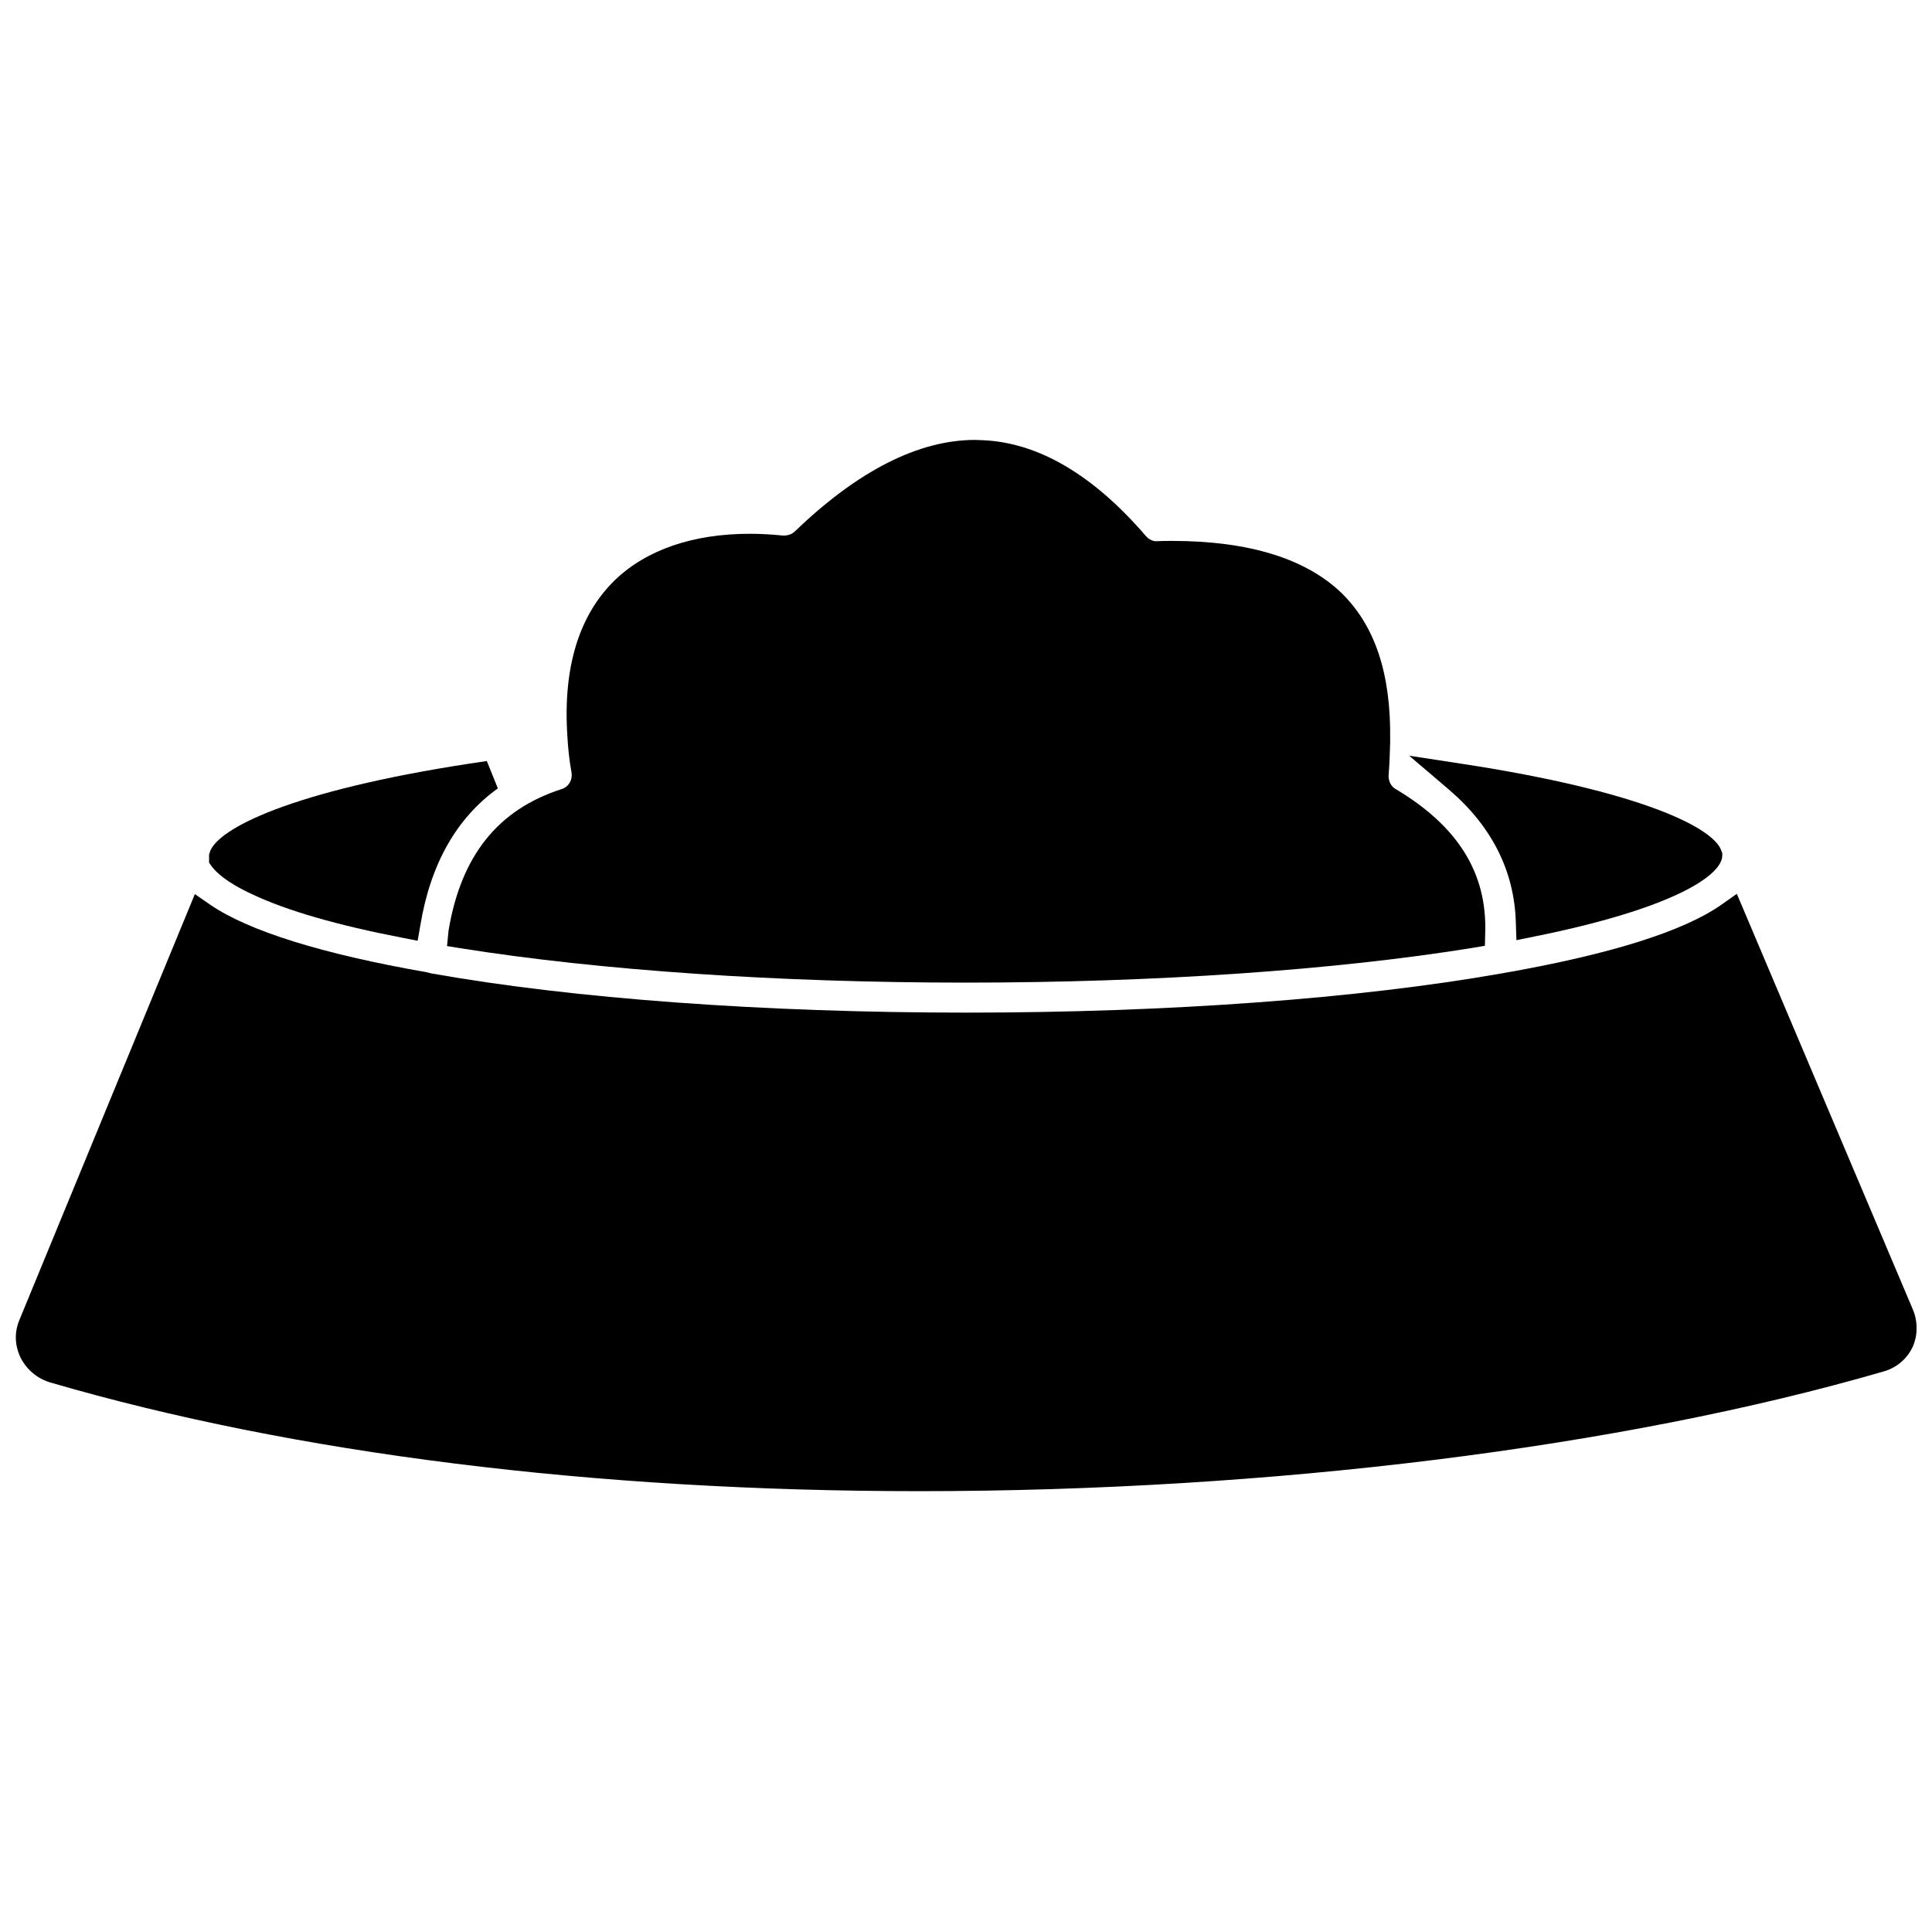
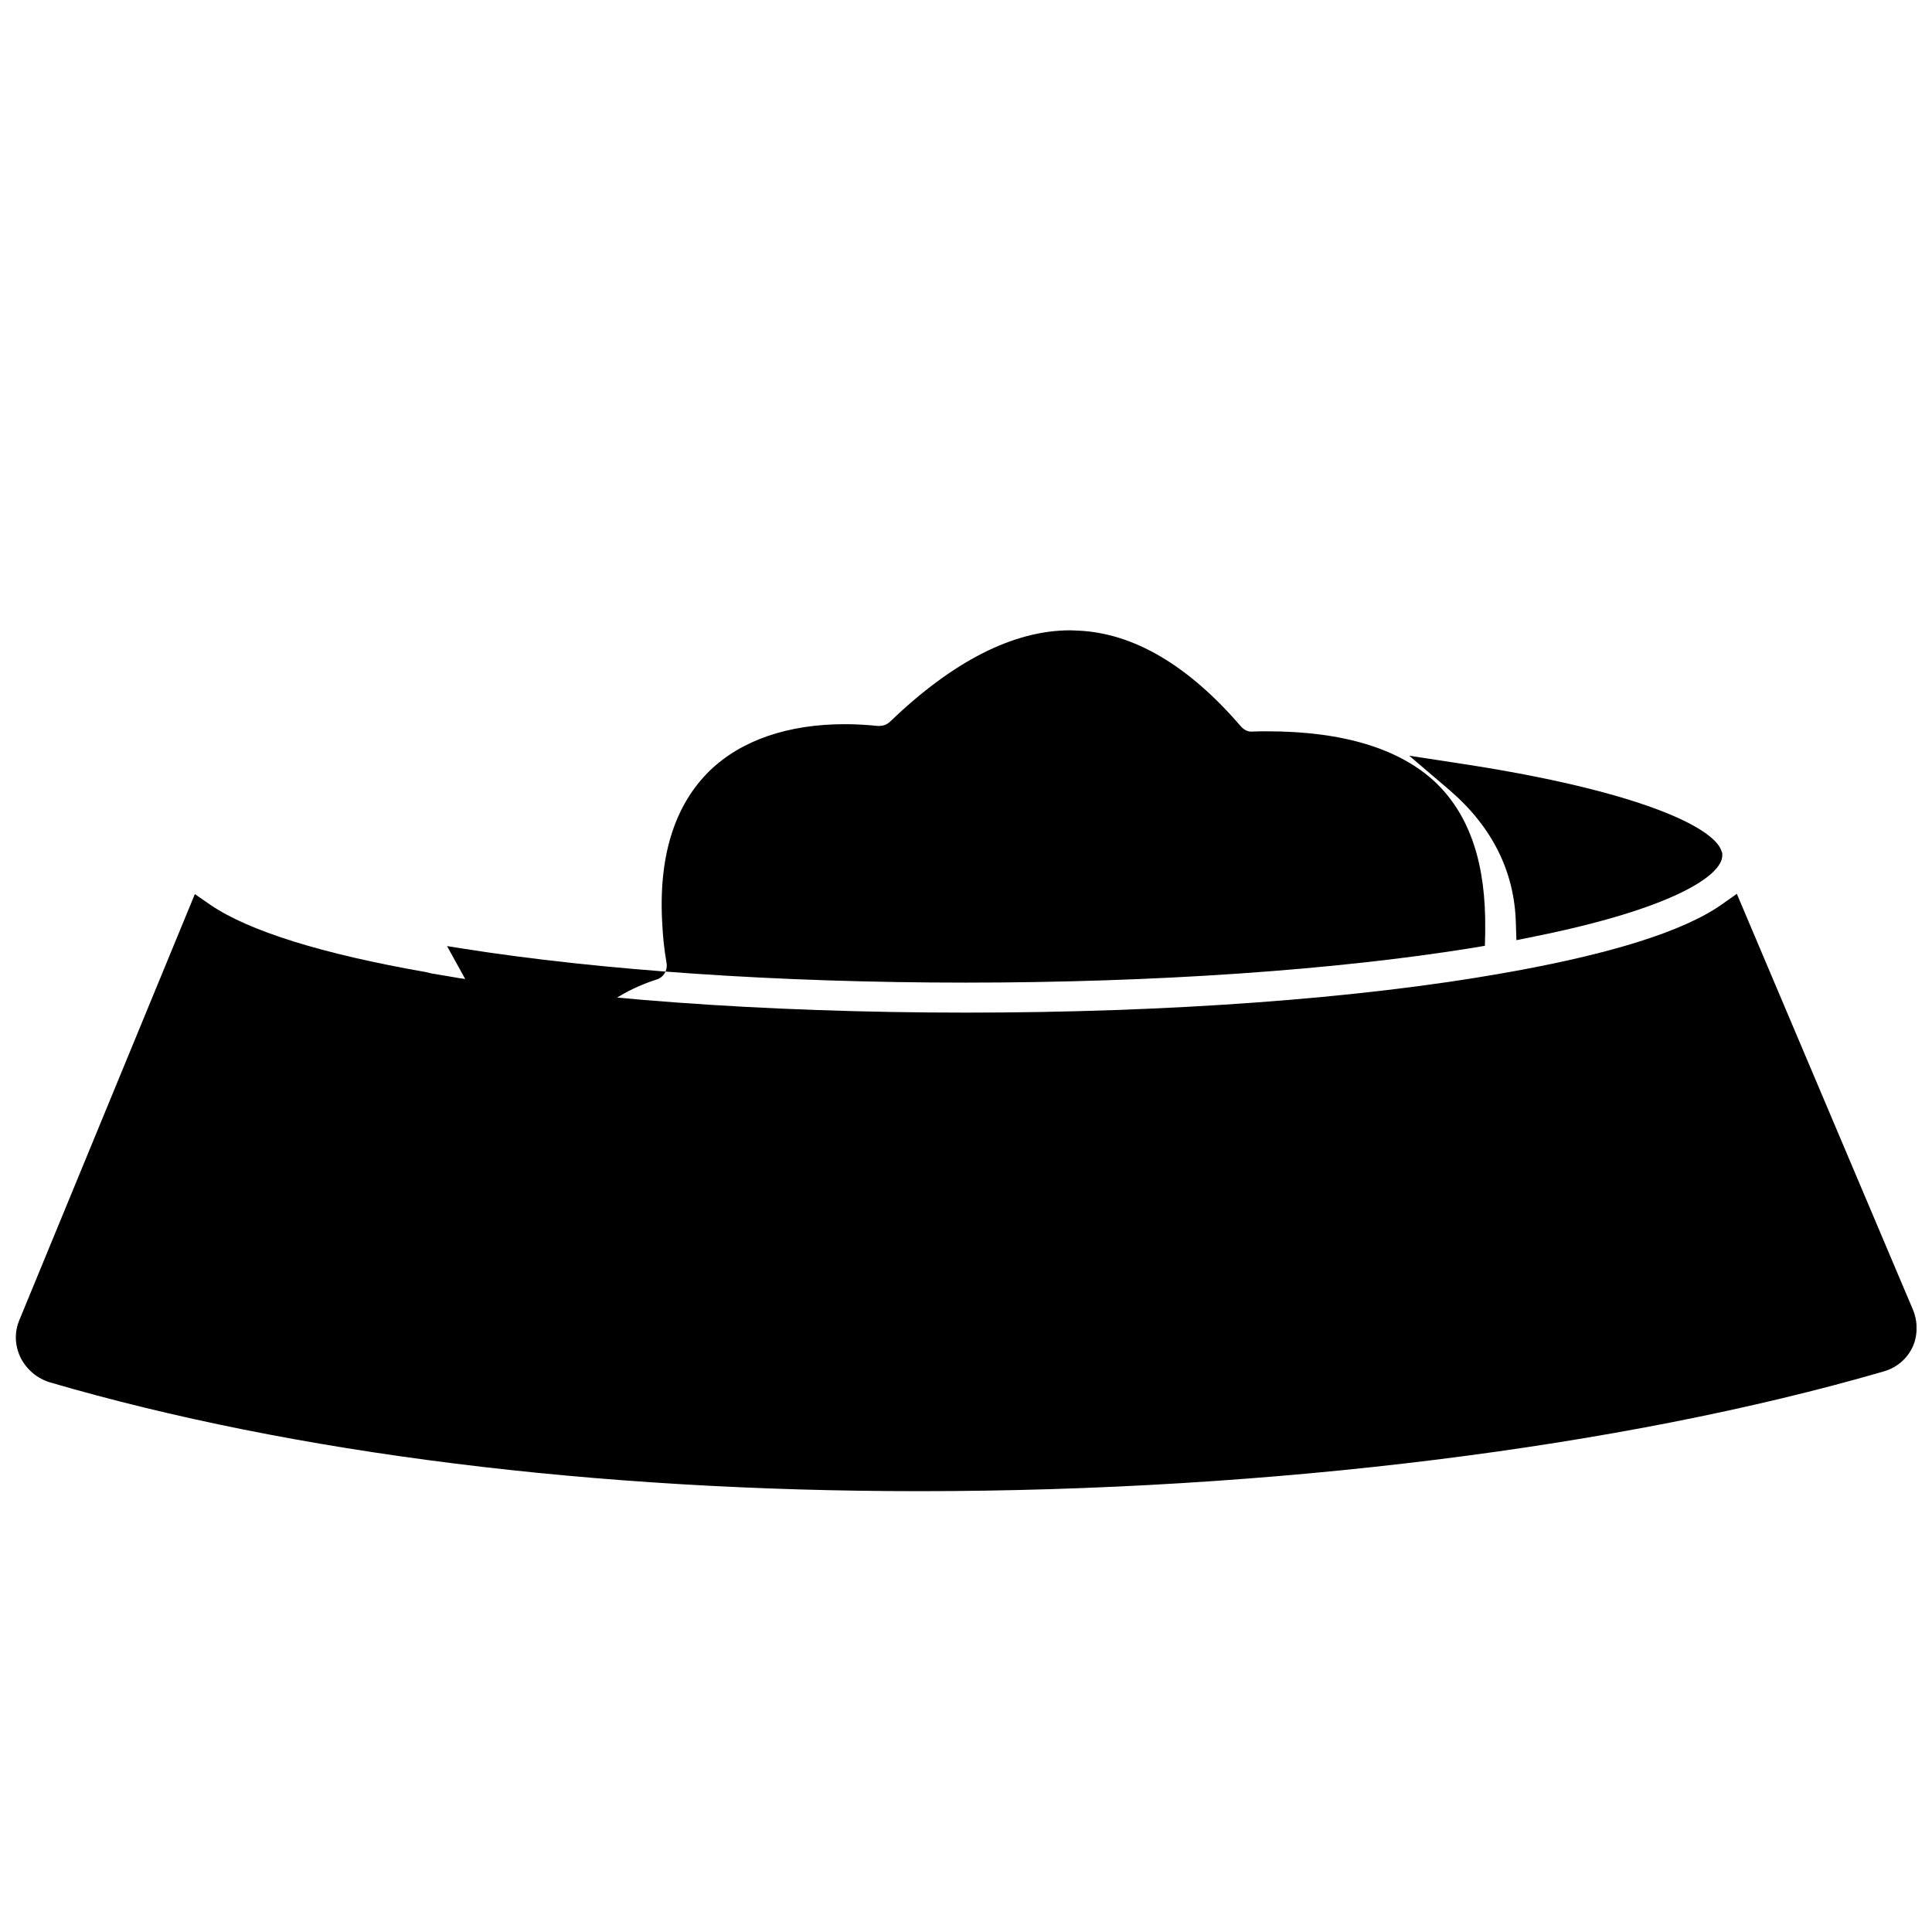
<svg xmlns="http://www.w3.org/2000/svg" width="800px" height="800px" version="1.1" viewBox="144 144 512 512">
  <defs>
    <clipPath id="a">
      <path d="m148.09 380h503.81v160h-503.81z" />
    </clipPath>
  </defs>
-   <path d="m210.75 380.95c9.289 4.41 22.75 8.266 39.91 11.57l4.016 0.789 0.707-4.016c2.676-16.297 9.605-28.496 20.547-36.367l-2.914-7.242c-49.199 7.086-70.219 17.16-73.211 23.617l-0.395 1.102v2.203l0.707 1.023c1.031 1.336 3.629 4.09 10.633 7.32z" />
-   <path d="m262.47 394.72 3.938 0.629c36.684 5.824 84.074 9.055 133.43 9.055 50.145 0 97.93-3.305 134.45-9.211l3.227-0.551 0.078-3.305c0.551-15.98-7.242-28.418-23.773-38.258-1.258-0.707-1.969-2.281-1.812-3.856 0.234-2.832 0.316-5.59 0.395-8.344v-0.867c0.234-17.32-3.938-30.07-12.832-38.809-9.445-9.133-24.562-13.855-44.949-13.855-1.258 0-2.519 0-4.328 0.078-0.867 0-1.891-0.551-2.598-1.34-13.934-16.215-28.496-24.797-43.219-25.426-0.707 0-1.34-0.078-2.047-0.078-15.035 0-31.094 8.188-47.781 24.246-0.551 0.473-1.34 1.102-2.992 1.102h-0.156c-3.07-0.316-5.984-0.473-8.816-0.473-15.035 0-27.395 4.25-35.738 12.281-9.523 9.289-13.777 23.145-12.594 41.25 0.156 2.914 0.473 6.219 1.102 9.762 0.316 1.969-0.789 3.856-2.754 4.41-16.766 5.434-26.527 17.633-29.836 37.473z" />
+   <path d="m262.47 394.72 3.938 0.629c36.684 5.824 84.074 9.055 133.43 9.055 50.145 0 97.93-3.305 134.45-9.211l3.227-0.551 0.078-3.305v-0.867c0.234-17.32-3.938-30.07-12.832-38.809-9.445-9.133-24.562-13.855-44.949-13.855-1.258 0-2.519 0-4.328 0.078-0.867 0-1.891-0.551-2.598-1.34-13.934-16.215-28.496-24.797-43.219-25.426-0.707 0-1.34-0.078-2.047-0.078-15.035 0-31.094 8.188-47.781 24.246-0.551 0.473-1.34 1.102-2.992 1.102h-0.156c-3.07-0.316-5.984-0.473-8.816-0.473-15.035 0-27.395 4.25-35.738 12.281-9.523 9.289-13.777 23.145-12.594 41.25 0.156 2.914 0.473 6.219 1.102 9.762 0.316 1.969-0.789 3.856-2.754 4.41-16.766 5.434-26.527 17.633-29.836 37.473z" />
  <path d="m545.71 388.43 0.156 4.723 4.644-0.945c36.84-7.398 49.91-16.215 49.91-21.492v-0.625l-0.234-0.629c-2.047-6.141-21.41-15.824-68.879-23.066l-13.855-2.125 10.707 9.133c11.25 9.68 17.156 21.488 17.551 35.027z" />
  <g clip-path="url(#a)">
    <path d="m650.88 490.92-46.602-110.05-4.016 2.832c-10.156 7.164-29.836 13.305-58.332 18.262-37.941 6.691-88.324 10.391-141.86 10.391-53.609 0-104.15-3.699-141.77-10.391l-1.258-0.316c-27.867-4.879-47.152-10.941-57.309-17.871l-4.094-2.832-46.445 112.73c-1.418 3.305-1.34 6.848 0.316 10.234 1.652 3.148 4.41 5.434 7.793 6.453 64.707 18.895 144.37 28.812 230.34 28.812 92.969 0 186.17-11.57 255.53-31.723 3.387-0.945 6.219-3.305 7.715-6.535 1.336-2.988 1.414-6.688-0.004-9.992z" />
  </g>
</svg>